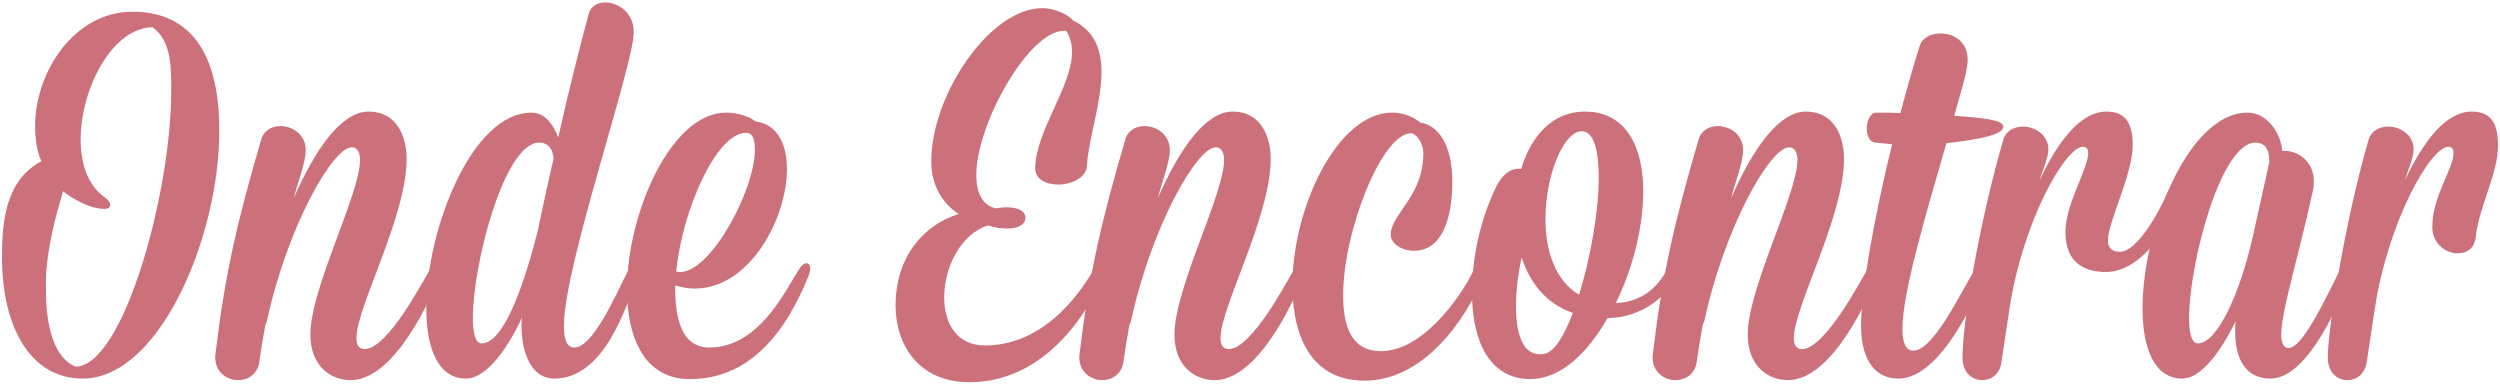
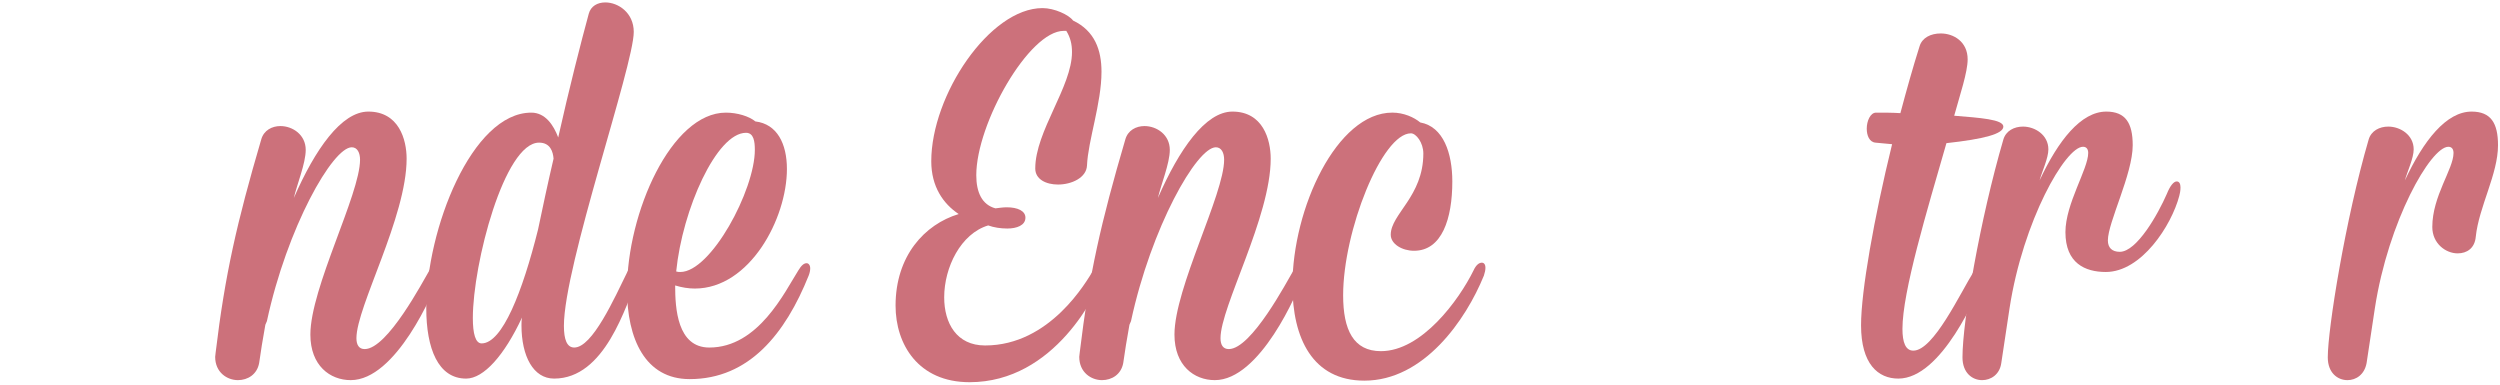
<svg xmlns="http://www.w3.org/2000/svg" version="1.1" id="Camada_1" x="0px" y="0px" width="390px" height="60px" viewBox="0 0 390 60" enable-background="new 0 0 390 60" xml:space="preserve">
  <g>
    <g>
-       <path fill="#CC717B" d="M34.212,20.394c0,16.629-9.363,38.665-21.31,38.665c-8.233,0-12.592-8.152-12.592-18.969    c0-5.57,0.565-11.947,6.135-14.933c-0.727-1.695-0.969-3.552-0.969-5.489c0-8.475,6.135-17.839,15.175-17.839    C31.791,1.829,34.212,11.515,34.212,20.394z M23.8,4.25c-6.296,0.081-11.22,9.605-11.22,17.516c0,3.794,1.13,7.185,3.793,9.041    c0.565,0.404,0.807,0.808,0.807,1.21c0,0.322-0.242,0.564-0.888,0.564c-2.341,0-5.004-1.614-6.458-2.744l-0.323,1.13    C8.06,35.893,7.01,40.896,7.172,45.256c0,5.973,1.372,10.574,4.601,11.947C19.279,57.121,26.706,30,26.706,14.34    C26.706,10.869,26.867,6.429,23.8,4.25z" />
      <path fill="#CC717B" d="M37.117,59.301c-1.695,0-3.551-1.211-3.551-3.633c0-0.242,0.081-0.484,0.081-0.727    c1.453-12.107,3.31-20.26,7.103-33.175c0.404-1.452,1.695-2.099,2.987-2.099c1.937,0,3.955,1.373,3.955,3.713    c0,2.1-1.372,5.408-1.856,7.508c3.31-7.588,7.426-13.48,11.624-13.48c4.762,0,5.973,4.358,5.973,7.346    c0,9.122-7.83,23.084-7.83,28.008c0,1.051,0.403,1.695,1.292,1.695c3.552,0,9.121-10.654,10.09-12.268    c0.484-0.809,1.13-1.373,1.534-1.373c0.242,0,0.403,0.162,0.403,0.564c0,0.324-0.081,0.809-0.323,1.453    c-0.969,2.906-6.861,16.467-13.884,16.467c-3.229,0-6.296-2.26-6.296-7.104c0-7.264,7.749-21.875,7.749-27.283    c0-1.05-0.403-1.938-1.292-1.938c-2.987,0-10.09,12.511-13.238,27.123l-0.242,0.564c-0.404,2.26-0.727,4.197-0.969,5.973    C40.104,58.412,38.651,59.301,37.117,59.301z" />
      <path fill="#CC717B" d="M87.97,50.826c0,2.178,0.484,3.389,1.614,3.389c2.825,0,6.216-7.586,8.395-12.025    c0.404-0.889,1.049-1.373,1.453-1.373c0.323,0,0.484,0.322,0.484,0.807c0,0.324-0.081,0.807-0.323,1.373    c-2.018,4.924-5.247,16.063-13.157,16.063c-3.229,0-5.085-3.471-5.085-8.314c0-0.242,0-0.727,0.081-1.211    c-2.745,5.893-5.973,9.525-8.718,9.525c-4.359,0-6.215-4.682-6.215-10.979c0-12.268,7.104-30.511,16.386-30.511    c2.179,0,3.471,1.938,4.197,3.874c1.695-7.587,3.552-14.852,4.762-19.291c0.323-1.211,1.373-1.775,2.583-1.775    c2.018,0,4.439,1.613,4.439,4.601C98.867,10.224,87.97,41.463,87.97,50.826z M86.355,24.753c-0.081-1.05-0.484-2.503-2.26-2.503    c-5.408,0-10.332,18.888-10.332,27.365c0,2.422,0.404,3.955,1.373,3.955c3.229,0,6.376-8.072,8.798-17.758    C84.66,32.34,85.468,28.546,86.355,24.753z" />
      <path fill="#CC717B" d="M122.759,26.367c0,7.75-5.812,18.647-14.368,18.647c-0.968,0-2.018-0.162-3.067-0.484    c0,3.551,0.323,9.686,5.328,9.686c7.668,0,11.785-8.717,13.884-12.025c0.484-0.809,0.888-1.131,1.292-1.131    c0.323,0,0.565,0.322,0.565,0.807c0,0.324-0.081,0.727-0.242,1.131c-3.632,9.041-9.283,16.143-18.565,16.143    c-6.942,0-9.767-6.295-9.767-13.963c0-12.027,6.942-27.607,15.417-27.607c1.776,0,3.632,0.565,4.601,1.372    C121.225,19.345,122.759,22.412,122.759,26.367z M106.131,42.43c4.762,0,11.624-12.752,11.624-19.049    c0-1.291-0.162-2.664-1.373-2.664c-4.601,0-9.928,11.948-10.897,21.633C105.727,42.43,105.889,42.43,106.131,42.43z" />
      <path fill="#CC717B" d="M152.3,27.335c0,2.664,0.888,4.602,2.986,5.167c0.646-0.08,1.211-0.162,1.776-0.162    c1.695,0,2.906,0.566,2.906,1.615c0,1.211-1.373,1.695-2.825,1.695c-1.05,0-2.099-0.162-2.987-0.484    c-4.278,1.291-6.861,6.539-6.861,11.221c0,4.035,1.938,7.506,6.377,7.506c10.17,0,15.821-10.01,16.87-11.703    c0.484-0.809,1.13-1.373,1.534-1.373c0.242,0,0.404,0.162,0.404,0.564c0,0.324-0.081,0.809-0.323,1.453    c-0.969,2.826-7.588,16.789-20.906,16.789c-7.991,0-11.543-5.893-11.543-11.945c0-7.75,4.521-12.674,9.848-14.287    c-2.421-1.615-4.278-4.279-4.278-8.234c0-10.332,9.121-23.894,17.354-23.894c1.856,0,4.117,1.05,4.762,1.938    c3.39,1.615,4.439,4.602,4.439,7.992c0,4.924-2.099,10.734-2.26,14.609c-0.081,1.938-2.422,2.986-4.521,2.986    c-1.856,0-3.552-0.807-3.552-2.502c0-5.812,5.731-12.754,5.731-18.162c0-1.211-0.242-2.26-0.888-3.309h-0.403    C160.534,4.816,152.3,19.264,152.3,27.335z" />
      <path fill="#CC717B" d="M171.914,59.301c-1.695,0-3.551-1.211-3.551-3.633c0-0.242,0.081-0.484,0.081-0.727    c1.453-12.107,3.31-20.26,7.103-33.175c0.404-1.452,1.695-2.099,2.987-2.099c1.937,0,3.955,1.373,3.955,3.713    c0,2.1-1.372,5.408-1.856,7.508c3.31-7.588,7.426-13.48,11.624-13.48c4.762,0,5.973,4.358,5.973,7.346    c0,9.122-7.83,23.084-7.83,28.008c0,1.051,0.403,1.695,1.292,1.695c3.552,0,9.121-10.654,10.09-12.268    c0.484-0.809,1.13-1.373,1.534-1.373c0.242,0,0.402,0.162,0.402,0.564c0,0.324-0.08,0.809-0.322,1.453    c-0.969,2.906-6.861,16.467-13.884,16.467c-3.229,0-6.296-2.26-6.296-7.104c0-7.264,7.749-21.875,7.749-27.283    c0-1.05-0.403-1.938-1.292-1.938c-2.987,0-10.09,12.511-13.238,27.123l-0.242,0.564c-0.404,2.26-0.727,4.197-0.969,5.973    C174.901,58.412,173.448,59.301,171.914,59.301z" />
      <path fill="#CC717B" d="M220.104,20.798c-4.521,0-10.574,15.256-10.574,25.264c0,5.408,1.613,8.719,5.893,8.719    c6.376,0,12.188-7.992,14.448-12.592c0.403-0.889,0.888-1.211,1.292-1.211c0.322,0,0.564,0.242,0.564,0.807    c0,0.322-0.08,0.727-0.242,1.211c-2.825,6.941-9.363,16.385-18.646,16.385c-8.071,0-11.22-6.619-11.22-14.852    c0-12.027,6.942-26.96,15.579-26.96c1.775,0,3.391,0.727,4.359,1.534c3.632,0.646,5.004,4.843,5.004,9.201    c0,5.813-1.614,10.817-5.973,10.817c-1.857,0-3.633-1.049-3.633-2.502c0-3.229,5.085-5.973,5.085-12.673    C222.04,22.25,220.91,20.798,220.104,20.798z" />
-       <path fill="#CC717B" d="M250.775,49.615c-3.148,5.568-7.426,9.523-12.027,9.523c-6.457,0-9.121-6.053-9.121-13.479    c0-5.975,1.533-11.785,3.633-16.225c0.646-1.453,2.018-3.391,4.035-3.068c1.534-5.084,4.844-8.959,9.929-8.959    c6.458,0,9.121,5.488,9.121,12.431c0,5.57-1.614,12.027-4.278,17.435c2.906-0.08,5.974-1.453,7.911-5.084    c0.483-0.809,0.888-1.373,1.452-1.373c0.242,0,0.484,0.162,0.484,0.564c0,0.324-0.08,0.809-0.322,1.453    C260.543,45.82,256.264,49.615,250.775,49.615z M245.367,48.807c-4.278-1.451-6.699-4.762-7.991-8.637    c-0.565,2.584-0.888,5.248-0.888,7.588c0,4.279,1.049,7.508,3.713,7.508c0.242,0,0.484,0,0.727-0.082    C242.461,54.941,243.995,52.439,245.367,48.807z M241.089,34.197c0,4.762,1.453,9.525,5.247,11.785    c1.775-5.73,3.067-12.996,3.067-18.243c0-4.197-0.727-7.265-2.664-7.265C243.995,20.475,241.089,27.174,241.089,34.197z" />
-       <path fill="#CC717B" d="M261.348,59.301c-1.694,0-3.551-1.211-3.551-3.633c0-0.242,0.08-0.484,0.08-0.727    c1.453-12.107,3.311-20.26,7.104-33.175c0.404-1.452,1.695-2.099,2.986-2.099c1.938,0,3.955,1.373,3.955,3.713    c0,2.1-1.371,5.408-1.855,7.508c3.309-7.588,7.426-13.48,11.623-13.48c4.763,0,5.973,4.358,5.973,7.346    c0,9.122-7.829,23.084-7.829,28.008c0,1.051,0.403,1.695,1.292,1.695c3.551,0,9.121-10.654,10.09-12.268    c0.484-0.809,1.129-1.373,1.533-1.373c0.242,0,0.403,0.162,0.403,0.564c0,0.324-0.081,0.809-0.323,1.453    c-0.969,2.906-6.86,16.467-13.883,16.467c-3.229,0-6.297-2.26-6.297-7.104c0-7.264,7.75-21.875,7.75-27.283    c0-1.05-0.404-1.938-1.292-1.938c-2.986,0-10.09,12.511-13.237,27.123l-0.242,0.564c-0.404,2.26-0.727,4.197-0.969,5.973    C264.335,58.412,262.882,59.301,261.348,59.301z" />
      <path fill="#CC717B" d="M296.461,17.65c0.969-3.633,1.938-7.104,2.986-10.413c0.403-1.372,1.775-2.019,3.31-2.019    c2.018,0,4.197,1.292,4.197,4.037c0,2.018-1.211,5.569-2.099,8.798c3.955,0.323,7.668,0.565,7.668,1.695s-2.986,1.937-8.879,2.583    c-3.067,10.655-6.861,23.167-6.861,28.979c0,2.098,0.484,3.389,1.695,3.389c3.148,0,7.265-8.879,9.525-12.51    c0.564-0.969,0.969-1.453,1.371-1.453c0.324,0,0.565,0.322,0.565,0.887c0,0.324-0.081,0.807-0.323,1.373    c-1.129,2.824-6.699,16.063-13.479,16.063c-3.147,0-5.812-2.26-5.812-8.314c0-5.326,2.018-16.709,4.843-28.251l-2.583-0.242    c-0.969-0.081-1.372-1.13-1.372-2.179c0-1.211,0.565-2.503,1.453-2.503C293.877,17.569,295.169,17.569,296.461,17.65z" />
      <path fill="#CC717B" d="M312.2,56.637c-0.242,1.775-1.614,2.664-2.986,2.664c-1.534,0-3.067-1.131-3.067-3.551    c0-5.65,2.744-21.553,6.377-33.984c0.403-1.372,1.695-2.018,3.066-2.018c1.857,0,3.956,1.292,3.956,3.552    c0,1.372-0.969,3.391-1.372,4.843c2.906-6.216,6.457-10.735,10.412-10.735c2.986,0,4.117,1.775,4.117,5.246    c0,4.521-3.875,12.028-3.875,14.852c0,1.131,0.646,1.777,1.857,1.777c2.663,0,5.973-5.893,7.345-9.042    c0.484-1.211,1.05-1.938,1.534-1.938c0.888,0,0.564,1.695,0.403,2.261c-1.211,4.601-5.893,11.865-11.462,11.865    c-3.229,0-6.297-1.371-6.297-6.215c0-4.439,3.553-9.848,3.553-12.35c0-0.564-0.242-0.969-0.808-0.969    c-2.745,0-9.364,11.543-11.462,25.184L312.2,56.637z" />
-       <path fill="#CC717B" d="M355.869,52.279c0,1.209,0.402,2.018,1.129,2.018c1.695,0,4.198-4.279,7.992-12.107    c0.403-0.889,1.049-1.373,1.453-1.373c0.242,0,0.484,0.242,0.484,0.807c0,0.324-0.082,0.807-0.324,1.373    c-1.129,2.824-6.215,16.063-12.43,16.063c-2.502,0-5.489-1.371-5.489-7.426c0-0.404,0-0.969,0.081-1.533    c-2.664,5.488-5.731,8.959-8.314,8.959c-4.359,0-6.215-4.682-6.215-10.979c0-12.268,7.104-30.511,16.386-30.511    c3.229,0,5.247,3.472,5.408,5.974h0.483c2.019,0,4.44,1.695,4.44,4.682c0,0.403,0,0.807-0.081,1.211    C358.693,39.686,355.869,48.404,355.869,52.279z M351.43,36.941l2.582-11.624c0-1.372-0.242-3.067-2.18-3.067    c-5.408,0-10.332,18.888-10.332,27.365c0,2.422,0.404,3.955,1.373,3.955C345.859,53.57,349.411,45.902,351.43,36.941z" />
      <path fill="#CC717B" d="M369.188,56.637c-0.323,1.775-1.615,2.664-2.986,2.664c-1.534,0-3.068-1.131-3.068-3.551    c0-4.439,2.744-21.553,6.377-33.984c0.404-1.372,1.695-2.018,3.067-2.018c1.856,0,3.956,1.292,3.956,3.552    c0,1.372-0.969,3.391-1.373,4.843c2.906-6.216,6.457-10.735,10.413-10.735c2.986,0,4.116,1.775,4.116,5.246    c0,4.521-2.986,9.606-3.471,14.288c-0.161,1.775-1.372,2.584-2.825,2.584c-1.856,0-3.955-1.535-3.955-4.117    c0-4.843,3.31-9.042,3.31-11.543c0-0.564-0.242-0.969-0.807-0.969c-2.745,0-9.364,11.543-11.463,25.184L369.188,56.637z" />
    </g>
  </g>
</svg>